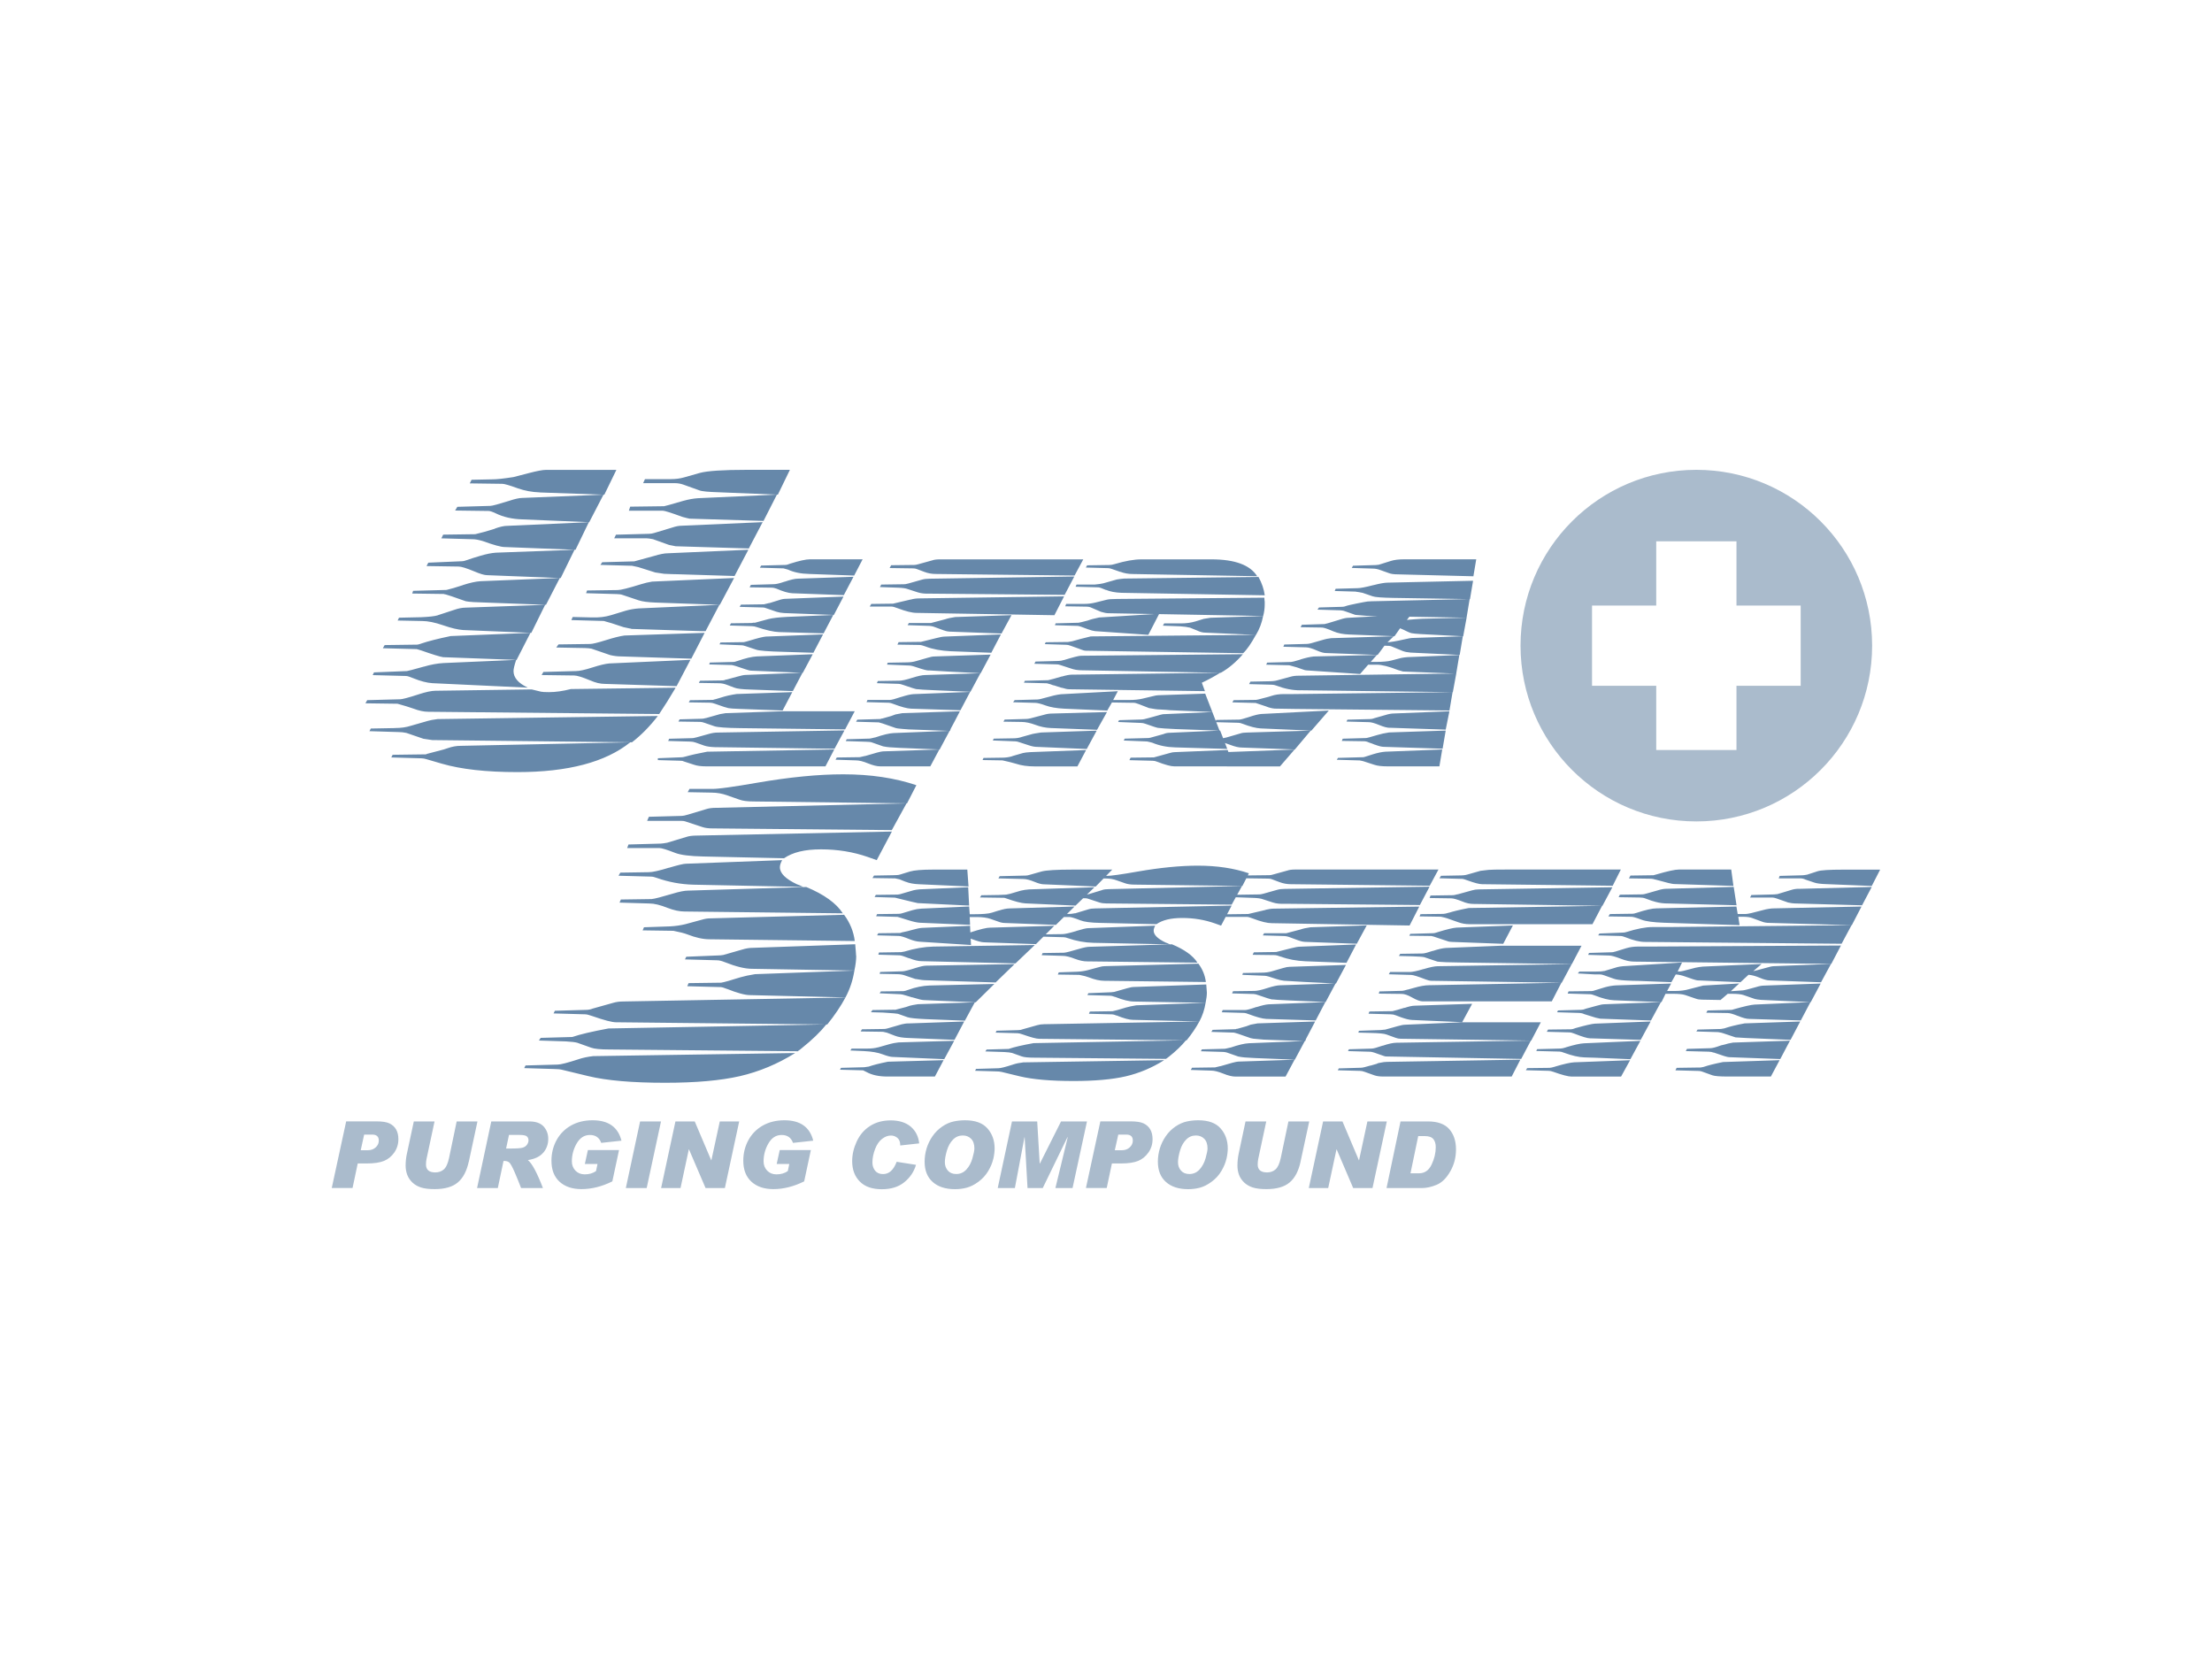
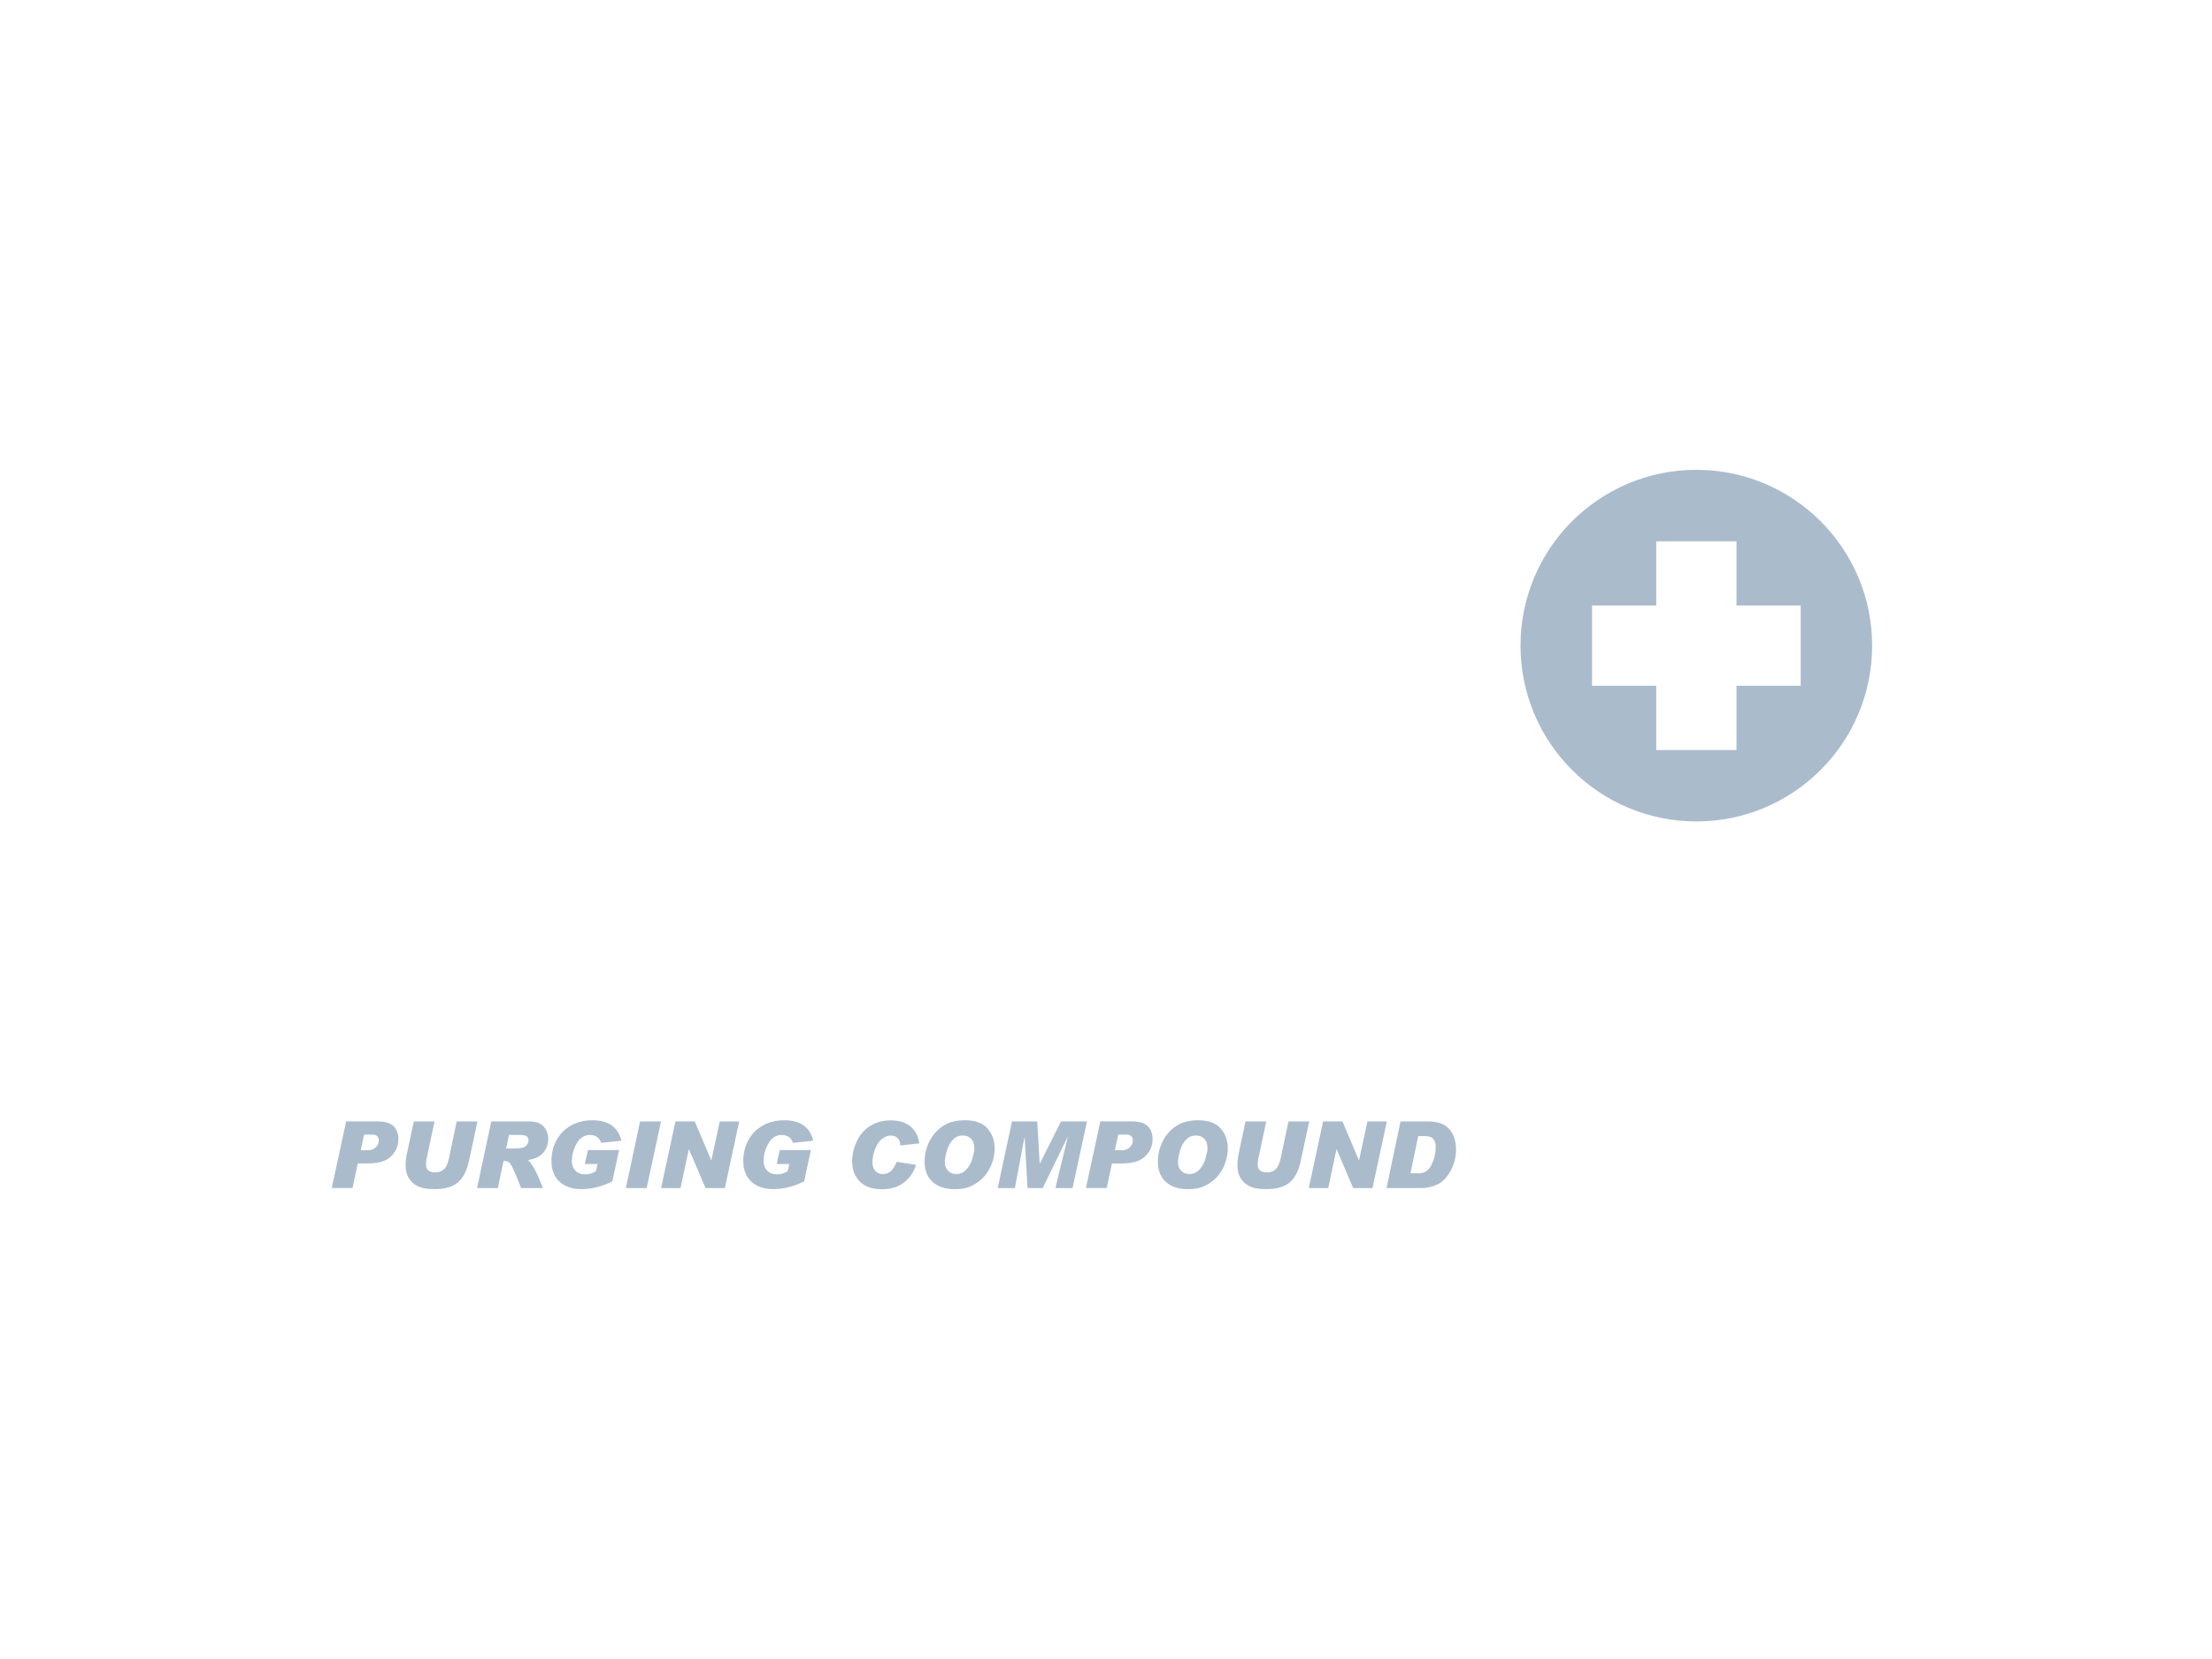
<svg xmlns="http://www.w3.org/2000/svg" id="Vrstva_1" data-name="Vrstva 1" viewBox="0 0 400 300">
  <defs>
    <style>
      .cls-1 {
        fill: #68a;
      }

      .cls-1, .cls-2 {
        stroke-width: 0px;
      }

      .cls-2 {
        fill: #abc;
      }
    </style>
  </defs>
-   <path class="cls-1" d="M314.29,183.72h0c-.86-.35-1.48-.53-1.86-.53l-3.88-.06.22-.4,4.28-.11c.11,0,.28-.03.51-.12,1.84-.52,3.07-.8,3.71-.84l10.12-.45-1.75,3.32-9.33-.28c-.49,0-1.16-.18-2.02-.54M313.84,187.59h0l-2.19-.73c-.19-.08-.51-.15-.96-.22l-3.94-.12.23-.34,4.22-.11s.24-.04.62-.11c.86-.3,2.08-.61,3.66-.9l10.06-.34-1.75,3.32-8.1-.34c-.56-.03-1.18-.07-1.86-.11M309.9,190.35h0c-.3-.11-.6-.17-.9-.17l-4.16-.11.22-.4,4.17-.12c.41,0,1.06-.17,1.97-.51l.73-.17c.3-.11.79-.23,1.46-.34l10.29-.34-1.75,3.32-9.28-.34c-.26,0-1.18-.28-2.75-.84M307.37,193.05h0c.07,0,.3-.03.67-.11.86-.3,2.04-.59,3.54-.89l10.23-.34-1.58,2.96h-7.87c-1.38,0-2.29-.08-2.7-.22l-1.86-.67c-.19-.08-.41-.12-.67-.12l-4.16-.11.22-.45,4.17-.06ZM281.22,192.87h0c1.61-.48,2.75-.73,3.43-.77l10.12-.38-1.63,2.96h-8.94c-.6,0-1.72-.29-3.37-.88-.3-.11-.56-.16-.79-.16l-4.11-.11.23-.38,4.05-.05c.19,0,.52-.08,1.01-.22M283.19,189.38h0c1.46-.44,2.55-.69,3.26-.72l10.18-.44-1.8,3.32-6.35-.27c-.15,0-.81-.02-1.97-.06-1.01-.03-2.23-.31-3.65-.83-.37-.15-.65-.22-.84-.22l-4.22-.11.17-.33,4.22-.11c.23,0,.56-.08,1.01-.22M284.94,185.9h0c1.76-.49,2.9-.75,3.43-.79l10.12-.39-1.8,3.32-9.17-.28c-.45,0-1.38-.28-2.81-.84-.37-.15-.67-.23-.9-.23l-4.1-.11.23-.4,4.04-.05c.3,0,.62-.08.96-.23M286.68,182.43h0l2.02-.55c.63-.19,1.12-.28,1.46-.28l10.18-.38-1.8,3.32-9.16-.33c-.19-.04-.45-.09-.79-.17l-2.13-.66c-.26-.15-.69-.22-1.29-.22l-3.6-.11.17-.33,4.16-.11c.26,0,.52-.06.79-.17M288.36,179.1h0l1.86-.57c.67-.19,1.33-.3,1.97-.34l10.01-.34-.73,1.35h1.46c.94,0,1.78-.11,2.53-.33,1.31-.35,2.16-.57,2.53-.65l6.52-.38-1.52,1.4.79-.05,1.4-.1c.3-.03,1.09-.23,2.36-.59.56-.18,1.03-.27,1.41-.27l10.29-.38-1.8,3.37-9-.41c-.49-.04-.86-.1-1.12-.17l-2.02-.7c-.45-.16-1.2-.23-2.25-.23h-.62l-1.3,1.12-3.32-.06c-.45,0-.83-.06-1.12-.17l-1.97-.67c-.45-.15-1.2-.22-2.25-.22h-1.29l-.73,1.51-8.6-.34c-.9-.03-2.04-.32-3.43-.86-.37-.15-.67-.23-.9-.23l-4.04-.12.17-.4,4.16-.05c.15,0,.34-.04.56-.12M290.05,175.61h0l2.42-.73c.3-.07.64-.13,1.01-.16l10.69-.67-.79,1.63c.41,0,.75-.03,1.01-.11l2.19-.57c.45-.1.9-.17,1.35-.21l10.63-.47-1.52,1.3c.23-.04,1.01-.25,2.37-.62.59-.19,1.08-.29,1.45-.29l10.24-.4-1.8,3.32-9.29-.34c-.45,0-1.05-.16-1.8-.48-.75-.32-1.43-.49-2.02-.54l-1.46,1.35-7.81-.34c-.19-.03-.47-.11-.85-.23l-1.29-.45c-.6-.22-1.18-.35-1.75-.39l-.79,1.4-5.96-.23c-.61,0-1.39-.02-2.36-.08-.98-.06-1.67-.16-2.08-.31l-1.75-.62c-.3-.12-.58-.17-.84-.17h-.95l-2.98-.17.28-.34h2.87c.79,0,1.31-.03,1.57-.11M292.02,172.1h0l2.08-.64c.64-.19,1.33-.29,2.08-.29h2.19l34.53-.19-1.74,3.32-35.66-.41c-.71,0-1.52-.17-2.41-.52-1.01-.38-1.71-.58-2.08-.58l-3.82-.12.16-.35,4.05-.12c.19,0,.39-.03.62-.11M294.1,168.54h0c1.91-.6,3.49-.9,4.72-.9h3.04l32.96-.34-1.8,3.36-35.59-.33c-.94,0-2.1-.29-3.48-.84-.38-.15-.67-.23-.9-.23l-4.05-.11.23-.34,4.27-.17c.19,0,.4-.03.62-.11M299.39,159.07h0c-.34-.11-.62-.17-.84-.17l-3.99-.06.28-.51,4.16-.06c.12-.03.32-.09.62-.17,1.95-.57,3.28-.86,3.99-.86h9.45l.4,2.96-10.75-.34c-.3,0-1.4-.26-3.32-.8M298.77,162.92h0l-1.24-.45c-.3-.12-.63-.17-1.01-.17l-3.82-.06.22-.45,4.11-.06c.15,0,.41-.06.79-.17l1.97-.56c.6-.19,1.11-.28,1.52-.28l12.2-.34.51,3.32-12.99-.34c-.72-.04-1.47-.19-2.25-.45M320.87,164.26h0l15.75-.33-1.75,3.37-14.9-.41c-.52,0-.98-.08-1.35-.23l-1.75-.64c-.41-.16-.97-.24-1.69-.24h-.84l.23,1.52-13.72-.44c-1.87-.07-3.21-.25-3.99-.54-.94-.36-1.55-.54-1.86-.54l-4.16-.06.28-.43,4.15-.06c.12,0,.34-.05.68-.16,1.65-.54,2.84-.81,3.6-.81l14.45-.33.23,1.35h1.46c.34,0,1.37-.23,3.09-.7.75-.21,1.44-.32,2.08-.32M325.26,160.73h0l13.21-.34-1.75,3.32-12.2-.34c-.26,0-.66-.06-1.18-.17l-2.08-.73c-.34-.12-.6-.17-.79-.17h-4l.23-.45,4.11-.11c.15,0,.36-.02.62-.06l2.42-.73c.45-.15.92-.23,1.41-.23M338.48,160.21h0l-8.16-.33c-1.05-.03-1.79-.13-2.2-.27l-1.63-.55c-.3-.15-.6-.22-.9-.22h-3.94l.17-.45,4.11-.11c.15,0,.43-.04.84-.11l1.91-.62c.56-.19,2.08-.29,4.56-.29h6.75l-1.52,2.96ZM247.82,192.7h0l1.18-.34c.08-.08.24-.13.51-.17.52-.12.97-.17,1.35-.17l24.07-.4-1.57,3.05h-23.23c-.67,0-1.22-.08-1.63-.23l-1.74-.62c-.3-.11-.56-.17-.79-.17l-4.05-.11.17-.34,4.05-.12c.23,0,.79-.13,1.69-.4M250.04,189.1h0c1.03-.35,1.87-.54,2.5-.54l24.29-.39-1.75,3.32-24.52-.45c-.15-.03-.4-.11-.73-.23-1.09-.41-1.76-.62-2.02-.62l-4.05-.12.17-.33,4.11-.12c.3,0,.96-.18,2-.54M276.9,188.17h0l-23.62-.33c-.3,0-.61-.06-.9-.17l-1.69-.61c-.41-.15-1.33-.24-2.76-.27l-2.3-.06.11-.33,3.15-.11c.49,0,1.03-.03,1.63-.11l2.19-.61c.6-.18,1.09-.27,1.46-.27l10.07-.44h14.39l-1.74,3.32ZM254,182.26h0c.75-.26,1.37-.4,1.86-.4l10.35-.34-1.8,3.32-9.11-.4c-.49-.03-1.11-.19-1.86-.45l-1.07-.4c-.26-.11-.56-.17-.9-.17l-4-.11.17-.4,4.16-.06c.49-.11,1.22-.31,2.19-.62M254.57,178.95h0l1.01-.28c1.16-.34,2.1-.51,2.81-.51l23.96-.45-1.74,3.37h-23.34c-.45,0-1.11-.24-1.97-.73-.72-.41-1.33-.62-1.86-.62l-4.11-.05.11-.4,4.16-.11c.12,0,.44-.08.96-.23M257.41,175.25h0c1.18-.35,2.04-.53,2.56-.53l24.24-.37-1.8,3.36-23.56-.35c-.26,0-.61-.08-1.02-.24-1.42-.55-2.3-.82-2.64-.82l-4.05-.12.23-.41h3.54c.49,0,1.32-.17,2.5-.53M259.12,171.96h0c.94-.32,1.73-.5,2.36-.54l9.84-.4h14.67l-1.75,3.32-20.36-.29c-.56,0-1.35-.02-2.36-.05-.79-.03-1.31-.08-1.58-.11l-2.36-.79c-.26-.08-.99-.13-2.19-.17l-2.42-.06.23-.39,4.05-.06c.3,0,.92-.16,1.86-.48M259.91,168.58h0c1.69-.52,2.85-.8,3.49-.84l10.18-.39-1.75,3.32-9.22-.34c-.34,0-.66-.05-.95-.17l-2.02-.67c-.19-.08-.45-.15-.79-.23l-4-.05.17-.34,4.17-.12c.15,0,.39-.05.73-.17M262.05,165.04h0c.82-.26,2-.55,3.54-.84l24.12-.4-1.74,3.32h-22.27c-.67,0-1.33-.11-1.97-.34l-2.08-.73c-.34-.11-.72-.2-1.12-.28l-3.83-.06.17-.4,4.11-.05c.23,0,.58-.08,1.07-.23M263.57,161.73h0l2.64-.73c.37-.11.77-.17,1.18-.17l24.18-.39-1.8,3.36-23.33-.34c-.64,0-1.31-.15-2.02-.45-.94-.37-1.59-.56-1.97-.56l-3.93-.06.16-.45,4.05-.06c.15,0,.43-.05.84-.17M291.65,160.17h0l-23.64-.28c-.49,0-1.35-.22-2.59-.67-.52-.19-.84-.29-.95-.29l-4.17-.11.28-.45,3.21-.06c.71,0,1.23-.05,1.58-.17l2.36-.67s.52-.06,1.46-.17c.34-.04,1.45-.06,3.32-.06h20.59l-1.46,2.91ZM234.94,170.11h0l-1.69-.62c-.37-.15-.79-.23-1.23-.23l-3.66-.11.23-.39h3.99s.9-.23,2.59-.68c.41-.15,1.01-.29,1.8-.4l10.18-.34-1.8,3.32-9.05-.33c-.53,0-.98-.08-1.35-.23M231.62,173h0c-.49-.19-.88-.29-1.18-.29l-3.93-.05.22-.45,4.05-.06c.72-.19,1.61-.41,2.7-.68.72-.19,1.26-.28,1.63-.28l10.12-.4-1.74,3.32-7.42-.28c-1.65-.08-3.13-.35-4.44-.84M232.19,177.35h0c-.41-.04-.9-.15-1.47-.34-1.05-.37-1.72-.56-2.02-.56l-4.05-.17.12-.33,3.32-.06c.72,0,1.31-.08,1.8-.22l2.14-.62c.49-.15.88-.22,1.18-.22l10.18-.34-1.8,3.36-5.68-.28c-2.06-.11-3.3-.19-3.71-.22M230.05,180.74h0c-.34-.06-1.15-.31-2.42-.76-.41-.15-.72-.23-.9-.23l-3.93-.11.17-.4,3.87-.05c.49,0,1.26-.17,2.31-.51,1.05-.34,1.84-.51,2.36-.51l10.01-.34-1.8,3.37-6.41-.28c-1.84-.08-2.93-.15-3.26-.2M220.66,192.81h0c1.84-.56,2.93-.84,3.26-.84l10.18-.34-1.63,3.05h-9.05c-.6,0-1.34-.18-2.22-.54-.88-.35-1.6-.54-2.16-.54l-3.71-.12.23-.4,4.16-.06c.19-.03.51-.11.95-.23M222.51,189.44h0c1.43-.49,2.53-.75,3.32-.79l10.12-.4-1.8,3.37-7.2-.29c-.52-.03-1.15-.07-1.86-.11-.37-.03-.77-.09-1.18-.17l-1.91-.67c-.27-.11-.66-.17-1.19-.17l-3.65-.11.17-.34,4.16-.11c.08,0,.41-.08,1.01-.22M223.58,186.04h.17l1.63-.46.79-.29c.23-.04.64-.12,1.24-.23l10.41-.34c-.75,1.46-1.3,2.5-1.63,3.1l-.17.45-6.63-.24c-.45,0-1.11-.04-1.97-.13-.63-.04-1.06-.1-1.29-.18l-2.3-.8c-.19-.04-.41-.1-.67-.19l-4.11-.13.23-.37,4.16-.12s.09-.02.17-.06M227.24,182.11h0c.94-.3,1.67-.47,2.19-.5l10.23-.4-1.74,3.32-8.94-.28c-.72-.04-1.76-.33-3.15-.85-.38-.15-.66-.23-.84-.23l-4.06-.12.17-.4h4.04c.3,0,.99-.18,2.08-.56M228.86,164.52h0c.56-.14,1.07-.21,1.52-.21l26.27-.37-1.75,3.42-24.91-.42c-.83,0-1.97-.28-3.43-.84-.52-.2-.88-.3-1.06-.3h-4l.29-.47,3.93-.05c.72-.18,1.76-.42,3.15-.74M228.36,161.64h0l2.59-.73c.38-.11.83-.17,1.35-.17l26.21-.4-1.75,3.32-24.41-.23c-.83.04-1.54-.03-2.14-.22l-1.91-.62c-.3-.11-.81-.19-1.52-.22l-3.43-.12.23-.45,4.11-.06c.18,0,.41-.03.67-.11M258.55,160.17h0l-25.13-.28c-.72,0-1.4-.13-2.08-.39l-1.36-.51c-.19-.08-.41-.11-.67-.11l-4.21-.06.28-.51,4.16-.05c.19,0,.41-.04.67-.12l2.64-.73c.3-.11.75-.17,1.35-.17h25.92l-1.57,2.91ZM183.19,192.5h0c.56-.19,1.18-.31,1.86-.39l25.47-.4c-2.21,1.39-4.53,2.36-6.97,2.93-2.44.56-5.59.84-9.45.84-4.12,0-7.35-.29-9.67-.84l-3.26-.79c-.27-.07-.62-.11-1.07-.11l-3.77-.11.17-.34,4.05-.12c.38,0,1.26-.22,2.65-.67M186.96,188.63h0l27.5-.51c-.75.93-1.78,1.93-3.09,2.97l-.29.22s-.11.06-.23.17l-23.79-.22c-1.12,0-1.89-.08-2.3-.23l-1.74-.62c-.27-.08-.73-.13-1.41-.17l-3.43-.11.23-.34,3.99-.11c.98-.34,2.5-.69,4.56-1.06M201.64,180.28h0c-.38-.15-.69-.22-.95-.22l-4.05-.12.17-.34,4.11-.17c.11,0,.3-.02.56-.06l2.36-.67c.49-.15.94-.23,1.35-.23l12.94-.45c.07.82.11,1.31.11,1.46,0,.52-.08,1.15-.23,1.86l-12.93-.23c-.87,0-2.01-.28-3.43-.84M201.92,183.65h0c-.37-.15-.63-.22-.79-.22l-4.22-.11.17-.4,4.11-.06c.41-.07,1.22-.3,2.42-.67.52-.15,1.14-.28,1.86-.4l12.54-.45c-.19,1.2-.56,2.32-1.12,3.37l-12.04-.29c-.64,0-1.61-.26-2.93-.79M216.88,184.72h0c-.61,1.12-1.37,2.25-2.31,3.41l-26.65-.28c-.49,0-1.48-.26-2.98-.79-.42-.15-.72-.22-.9-.22l-4-.11.17-.34,3.88-.11c.34,0,.64-.06.9-.17l2.59-.73c.37-.11.79-.17,1.23-.17l28.06-.5ZM218.06,177.58h0l-18.34-.22c-.82,0-1.76-.21-2.81-.62-.37-.15-.95-.3-1.74-.45l-3.88-.06.17-.4,3.26-.11c.71-.03,1.37-.13,1.97-.28l2.08-.56c.38-.12.72-.17,1.01-.17l16.93-.45c.75,1.01,1.2,2.12,1.35,3.32M194.44,173.41h0c-.94-.38-1.7-.56-2.3-.56l-3.77-.12.17-.39,3.88-.06c.37-.03,1.26-.26,2.64-.67.87-.26,1.52-.4,1.97-.4l14.9-.45c2.25.94,3.79,2.04,4.61,3.32l-19.97-.23c-.63,0-1.35-.15-2.14-.45M194.61,168.35h0c1.12-.34,1.84-.51,2.14-.51l12.15-.45c-.19.34-.28.64-.28.9,0,.75.71,1.46,2.14,2.14.23.08.49.19.79.34l-13.83-.28c-1.58-.04-3.11-.32-4.61-.84-.3-.11-.54-.17-.73-.17l-4.1-.11.22-.4,3.6-.05c.45,0,1.29-.19,2.53-.56M194.38,165.17h0l2.42-.73c.34-.11.77-.17,1.29-.17l24.63-.51-1.91,3.62-1.12-.4c-1.84-.65-3.8-.98-5.9-.98s-3.58.38-4.67,1.12l-10.18-.23c-1.69-.03-2.87-.19-3.54-.45-1.05-.41-1.72-.62-2.02-.62h-4.05l.17-.45,4.05-.11c.15,0,.43-.04.84-.12M199.28,160.95h0c.34-.12.77-.17,1.3-.17l24.01-.56-1.86,3.37-22.66-.22c-.49,0-.9-.06-1.24-.17l-2.19-.72c-.11-.03-.26-.05-.45-.05h-4.33l.23-.51,4.16-.11c.15,0,.41-.06.79-.17l2.25-.68ZM224.64,160.21h0l-19.34-.24c-.79,0-1.39-.08-1.8-.23l-1.52-.53c-.63-.24-1.31-.35-2.02-.35l-2.98-.06.23-.41h2.92c.75,0,2.62-.26,5.63-.79,4.08-.71,7.7-1.06,10.85-1.06,3.45,0,6.53.46,9.23,1.38l-1.18,2.3ZM175.53,169.71h0l.06,1.18-9.28-.6c-.56-.04-1.16-.19-1.8-.44-.97-.4-1.63-.6-1.97-.6l-3.94-.11.23-.38,3.94-.05s.09-.02.17-.05c.08-.04.26-.09.56-.14.3-.05.8-.18,1.52-.38.71-.2,1.27-.32,1.69-.35l8.71-.38.05,1.2c1.76-.58,2.94-.86,3.54-.86l11.64-.34-3.32,3.32-9.39-.33c-.45,0-1.26-.22-2.42-.67M164.4,173.29h0c-.9-.35-1.48-.54-1.74-.54l-3.83-.11.12-.4,3.99-.06s.24-.03.62-.11c1.84-.56,3.58-.86,5.23-.9l18.33-.28-3.48,3.32-16.98-.4c-.6,0-1.35-.18-2.25-.54M165.58,177.05h0l-1.97-.67c-.41-.15-.9-.22-1.46-.22l-3.09-.06.11-.34,4.05-.12c.3,0,1.11-.2,2.42-.62.83-.26,1.44-.4,1.86-.4l15.97-.28-3.43,3.32-12.6-.4c-.45,0-1.06-.08-1.86-.23M164.96,180.36h0l-1.13-.34c-.48-.15-.82-.23-1.01-.23l-3.76-.17.23-.34,4.1-.05c.15,0,.43-.08.84-.23,1.35-.49,2.64-.75,3.88-.79l11.7-.28-3.37,3.32-9.34-.4c-.34,0-1.05-.17-2.14-.51M157.03,192.89h0c.86-.3,2.04-.6,3.54-.9l10.06-.28-1.57,2.96h-8.61c-1.5,0-2.73-.26-3.71-.79l-.67-.33-4.17-.11.17-.34,4.22-.11s.29-.03.73-.11M158.78,189.4h0l2.19-.62c.37-.11.88-.2,1.52-.28l10.06-.29-1.8,3.32-9.27-.4c-.41,0-1.04-.16-1.86-.47-.83-.32-1.95-.52-3.37-.59l-2.48-.11.23-.34h2.75c.83,0,1.5-.08,2.03-.23M160.52,185.96h0l2.53-.73.62-.12c.12-.03.41-.05.9-.05l9.79-.34-1.75,3.32-8.32-.34c-1.05-.03-1.86-.17-2.42-.39l-1.46-.56c-.15-.04-.4-.09-.73-.17l-4.05-.06.23-.39,4.05-.06c.15,0,.35-.04.62-.11M161.81,182.61h0c.08,0,.17-.02.29-.06l1.74-.45.68-.23c.27-.08.75-.17,1.47-.28l10.29-.34-1.8,3.32-7.14-.28c-1.69-.08-2.76-.19-3.21-.34l-1.75-.62c-.08-.04-.99-.12-2.75-.23l-2.14-.06.28-.39,4.04-.06ZM163.78,159.46h0l-1.12-.45s-.3-.06-.79-.17l-4.1-.06.28-.45,3.37-.06c.63,0,1.07-.04,1.29-.11l1.86-.57c.75-.22,2.14-.34,4.17-.34h6.18l.22,3.05-8.94-.4c-.97-.04-1.78-.19-2.41-.45M162.26,162.43h0c-.23-.07-.4-.11-.51-.11l-3.6-.11.23-.39,3.94-.05c.22-.03.35-.06.39-.06l2.48-.72c.3-.08.67-.13,1.12-.17l8.77-.38.17,3.32-9.28-.45c-.08,0-1.31-.29-3.71-.88M180.59,164.67h0c.79-.26,1.46-.4,2.02-.4l11.7-.34-3.37,3.32-9.11-.34c-.45,0-.87-.08-1.24-.23l-1.46-.51c-.64-.22-1.47-.34-2.48-.34h-1.29l.06,1.41-9.11-.38c-.52-.04-1.2-.19-2.02-.45-.6-.18-1.26-.38-1.97-.61l-3.88-.11.16-.39,3.89-.05c.22,0,.45-.04.67-.11l1.86-.56c.52-.15,1.05-.24,1.57-.27l8.66-.39.11,1.4h.79c1.54,0,2.61-.09,3.21-.28l1.24-.39ZM181.89,161.79h0c.19-.04.45-.09.79-.17l1.91-.56c.45-.11.96-.19,1.52-.23l11.81-.39-3.43,3.32-9.05-.4c-.76-.04-1.91-.34-3.49-.9-.19-.08-.34-.11-.45-.11l-4.28-.06.23-.4,3.15-.05,1.29-.06ZM198.15,160.31h0l-9.4-.4c-.41,0-.97-.15-1.69-.45-.83-.34-1.5-.51-2.02-.51l-4.5-.11.23-.4,4.72-.11c.19,0,.41-.04.67-.12l2.2-.62c.79-.22,2.68-.34,5.68-.34h7.09l-2.98,3.05ZM154.58,170.17h0l-26.28-.32c-1.18,0-2.52-.3-4.03-.89-.54-.21-1.37-.42-2.5-.64l-5.56-.08.24-.56,4.67-.16c1.02-.05,1.96-.19,2.82-.4l2.98-.81c.54-.16,1.02-.24,1.45-.24l24.27-.65c1.07,1.45,1.72,3.04,1.93,4.75M120.73,164.18h0c-1.34-.54-2.44-.8-3.3-.8l-5.4-.16.24-.56,5.56-.08c.54-.05,1.8-.38,3.79-.97,1.24-.38,2.18-.56,2.82-.56l21.36-.65c3.22,1.34,5.43,2.93,6.61,4.76l-28.61-.33c-.92,0-1.94-.22-3.07-.65M154.83,172.85h0c0,.76-.11,1.64-.33,2.66l-18.54-.32c-1.24,0-2.88-.4-4.92-1.21-.54-.22-.99-.33-1.37-.33l-5.81-.16.24-.48,5.88-.24c.16,0,.43-.02.81-.08l3.39-.97c.7-.22,1.34-.32,1.93-.32l18.54-.65c.1,1.18.16,1.88.16,2.09M131.45,178.83h0c-.54-.22-.91-.33-1.13-.33l-6.04-.16.24-.56,5.89-.08c.59-.1,1.75-.43,3.46-.97.76-.22,1.64-.41,2.66-.57l17.97-.65c-.27,1.72-.8,3.34-1.61,4.85l-17.25-.41c-.91,0-2.31-.38-4.19-1.13M104.61,191.54h0c.81-.27,1.69-.45,2.66-.56l36.52-.56c-3.17,1.98-6.5,3.37-9.99,4.18-3.5.8-8.01,1.2-13.54,1.2-5.91,0-10.54-.4-13.86-1.2l-4.68-1.13c-.37-.1-.88-.16-1.53-.16l-5.4-.16.24-.48,5.81-.16c.54,0,1.8-.33,3.79-.97M110.01,185.98h0l39.42-.73c-1.07,1.34-2.55,2.78-4.43,4.28l-.4.33c-.05,0-.16.08-.32.24l-34.1-.32c-1.61,0-2.71-.11-3.3-.33l-2.5-.89c-.37-.1-1.05-.19-2.01-.24l-4.92-.16.32-.48,5.72-.16c1.4-.48,3.57-.99,6.53-1.54M152.89,180.37h0c-.86,1.6-1.96,3.23-3.3,4.89l-38.21-.4c-.7,0-2.12-.37-4.27-1.12-.59-.21-1.02-.32-1.29-.32l-5.72-.16.24-.48,5.56-.16c.48,0,.91-.08,1.29-.24l3.71-1.04c.54-.16,1.13-.24,1.77-.24l40.22-.72ZM120.97,156.92h0c1.61-.48,2.63-.73,3.06-.73l17.41-.65c-.27.48-.41.91-.41,1.29,0,1.08,1.02,2.1,3.07,3.07.32.1.7.27,1.13.48l-19.83-.4c-2.26-.06-4.46-.46-6.61-1.22-.43-.16-.78-.24-1.05-.24l-5.89-.16.32-.56,5.16-.08c.65,0,1.86-.27,3.63-.81M120.65,152.39h0l3.47-1.05c.48-.16,1.1-.24,1.86-.24l35.3-.73-2.74,5.17-1.61-.57c-2.64-.92-5.46-1.38-8.46-1.38s-5.13.54-6.69,1.61l-14.58-.32c-2.42-.05-4.11-.27-5.08-.64-1.51-.59-2.47-.89-2.9-.89h-5.81l.24-.64,5.8-.16c.22,0,.62-.06,1.21-.16M127.66,146.33h0c.48-.17,1.1-.25,1.85-.25l34.42-.81-2.66,4.84-32.48-.31c-.7,0-1.29-.08-1.77-.24l-3.15-1.04c-.16-.05-.37-.08-.64-.08h-6.21l.32-.74,5.96-.16c.22,0,.59-.08,1.13-.24l3.23-.97ZM164.03,145.27h0l-27.74-.34c-1.13,0-1.99-.11-2.58-.33l-2.18-.76c-.91-.34-1.88-.51-2.9-.51l-4.27-.08.32-.59h4.19c1.07,0,3.76-.37,8.06-1.12,5.86-1.01,11.05-1.52,15.56-1.52,4.95,0,9.35.66,13.22,1.97l-1.69,3.28ZM248.6,134.66h0c-.23-.11-.58-.24-1.07-.4-.3-.15-.6-.22-.9-.22l-3.99-.06.17-.4,4.22-.12c.15,0,.84-.19,2.08-.56.64-.19,1.33-.34,2.08-.45l10.24-.34-.56,3.28-10.68-.34c-.34,0-.86-.13-1.58-.4M251.3,131.61h0c-.45,0-1.09-.17-1.91-.51-.83-.34-1.44-.51-1.86-.51l-4.04-.11.17-.34,4.1-.11c.26,0,.52-.06.79-.17l1.97-.56c.6-.19,1.11-.28,1.52-.28l10.06-.4-.67,3.32-10.12-.34ZM246.35,136.94h0c.15,0,.34-.03.56-.11l1.41-.45c.86-.26,1.59-.41,2.19-.45l10.29-.4-.51,3.05h-9.4c-1.01,0-1.8-.09-2.36-.28l-1.91-.62s-.28-.09-.73-.17l-4.16-.12.23-.34,4.38-.12ZM220.15,136.38h0c.79-.22,1.44-.35,1.97-.39l11.98-.45-2.64,3.05h-9.56c-.71,0-1.8-.26-3.26-.79-.38-.15-.73-.23-1.07-.23l-4.05-.11.17-.4,4.33-.12c.19,0,.91-.19,2.14-.56M221.67,133.39h0l2.59-.75c.34-.12.73-.17,1.18-.17l11.58-.35-2.87,3.41-9.62-.35c-.52,0-1.22-.16-2.08-.49-.86-.33-1.5-.53-1.91-.61l-3.88-.06.16-.4,4.22-.12c.11,0,.31-.04.62-.12M225.89,129.65h0c.97-.33,1.7-.5,2.19-.54l12.21-.62-3.15,3.63-9.16-.4c-.83-.04-1.93-.32-3.32-.85-.3-.12-.54-.17-.73-.17l-4.17-.11.17-.4,4.11-.06c.26,0,.88-.16,1.86-.48M227.4,126.52h0l1.97-.51.51-.16c.67-.23,1.44-.34,2.31-.34h1.69l28.79-.35-.56,3.32-27.84-.28c-2.18-.04-3.43-.06-3.77-.06-.48-.04-1.01-.17-1.57-.4l-1.86-.62-4.22-.11.22-.4,4.11-.05s.12-.02.23-.06M235.11,124.83h0c-1.38,0-2.81-.28-4.28-.84-.3-.11-.56-.17-.79-.17l-4.16-.11.23-.45,3.09-.06c.79,0,1.37-.05,1.75-.17l2.47-.67c.38-.11.84-.17,1.41-.17l28.51-.4-.62,3.37-27.61-.34ZM235.16,119.25h0c.94-.29,1.74-.47,2.42-.54l11.41-.27-1.12,1.25h1.01c1.19,0,2.09-.08,2.7-.24l1.85-.48c.3-.06.66-.11,1.07-.14l9.39-.38-.56,3.36-9.62-.38c-.19-.05-.49-.13-.9-.26-1.65-.65-2.93-.97-3.82-.97h-1.58l-1.46,1.68-9.62-.65c-.23,0-.47-.06-.73-.17-.64-.25-1.46-.51-2.47-.76l-4.16-.1.17-.38,4.22-.11c.26,0,.86-.15,1.8-.44M237.08,116.32h0l2.41-.69c.23-.08.64-.15,1.24-.23l11.3-.34-1.13,1.08c.64-.03,1.65-.2,3.04-.52.72-.17,1.24-.26,1.58-.26l9-.3-.56,3.37-8.88-.42c-.56-.05-1.04-.14-1.41-.28l-2.02-.83c-.15-.09-.58-.14-1.29-.14l-1.24,1.67-9.34-.34c-.41,0-.95-.15-1.63-.45-.86-.38-1.52-.58-1.97-.58l-4.11-.11.17-.4,4.11-.11c.15,0,.39-.04.73-.12M243.6,109.52h0c.26-.08.86-.2,1.8-.4l1.12-.22c.53-.12,1.01-.17,1.47-.17l17.77-.4-.56,3.37-10.34-.18-.45.58c.19-.02.37-.03.56-.05l.96-.08c.3-.02.71-.04,1.23-.08l8.05-.19-.62,3.36-7.7-.4c-.83-.05-1.37-.1-1.63-.16-.26-.05-.77-.27-1.52-.65-.08-.05-.27-.13-.56-.24l-1.01,1.44-8.16-.31c-1.12-.04-2.08-.23-2.86-.56-1.09-.47-1.79-.7-2.08-.7l-3.88-.06.22-.44,4.11-.13c.11,0,.84-.21,2.19-.63l.62-.19c.64-.21,1.13-.31,1.47-.31l5.42-.3h-.3c-1.13,0-2.4-.08-3.83-.23l-1.91-.67c-.26-.11-.69-.17-1.29-.17l-3.65-.11.28-.39,4.17-.12c.26,0,.58-.07.95-.22M248.38,105.81h0c1.16-.3,2.02-.45,2.59-.45l15.41-.34-.56,3.32-13.89-.22c-2.02-.04-3.26-.13-3.71-.29l-1.8-.62c-.34-.08-.79-.15-1.35-.23l-3.71-.11.17-.4,3.94-.11c.52,0,1.5-.19,2.92-.56M266.45,104.21h0l-13.68-.35c-.72,0-1.26-.08-1.63-.23l-1.46-.52c-.49-.19-.96-.29-1.41-.29l-3.83-.12.23-.4,4.1-.12c.12,0,.31-.02.56-.06l2.2-.69c.6-.19,1.41-.29,2.42-.29h13l-.51,3.05ZM208.61,136.97h0s.11-.02.23-.06l2.25-.62s.2-.05.51-.14c.3-.09.58-.14.84-.14l9.56-.39,1.12,2.96h-10.79c-.61,0-1.63-.28-3.1-.84-.26-.11-.52-.17-.79-.17l-4.21-.11.22-.45,4.16-.05ZM207.59,133.47h0c.08,0,.21-.02.4-.06l2.42-.67c.34-.15.71-.23,1.12-.23l9.11-.4,1.29,3.32-9.44-.28c-1.5-.04-2.87-.32-4.11-.84-.26-.08-.58-.15-.95-.23l-4.22-.17.17-.34,4.21-.11ZM183.08,136.72h0l1.91-.55c.3-.07.73-.13,1.29-.16l10.12-.38-1.57,2.96h-7.71c-1.31,0-2.46-.16-3.43-.49-.6-.18-1.4-.38-2.41-.6l-3.6-.06.17-.38,3.43-.05c.6,0,1.2-.09,1.8-.27M184.71,133.28h0l1.97-.55c.11-.03.63-.13,1.57-.27l10.07-.34-1.8,3.32-9-.38c-.41,0-.9-.09-1.46-.28-.56-.19-1.13-.37-1.69-.55-.3-.11-.55-.17-.73-.17l-4.11-.16.17-.33,3.54-.06c.49,0,.98-.07,1.46-.22M186.34,129.9h0l2.47-.65c.49-.15.97-.22,1.47-.22l9.9-.27-1.8,3.21-8.38-.32c-.94-.04-1.87-.23-2.78-.58-.92-.34-1.76-.52-2.51-.52l-3.26-.05.22-.38,3.88-.11c.19,0,.45-.03.79-.11M212.6,131.84h0c-1.69-.08-2.76-.15-3.21-.22-.26-.04-1.01-.29-2.25-.73-.3-.11-.56-.16-.79-.16l-4.16-.17.17-.33,4.05-.12c.26,0,.71-.09,1.35-.28l1.63-.45c.23-.08.52-.15.9-.23l8.94-.39,1.3,3.36-7.93-.28ZM188.25,126.38h0l2.31-.61c.48-.11.91-.19,1.29-.23l10.29-.55-.84,1.59h2.98c.86,0,1.63-.08,2.31-.24l1.8-.43c.48-.13.84-.19,1.06-.19l8.49-.29,1.29,3.32-7.64-.32c-.41-.05-1.01-.09-1.8-.13-.48,0-1.16-.09-2.02-.26l-1.8-.7-.56-.19s-.06-.02-.29-.06l-4.05-.06-.84,1.46-7.81-.34c-1.39-.07-2.5-.27-3.35-.58s-1.47-.47-1.88-.47l-3.99-.11.28-.39,4.11-.11c.15,0,.37-.04.67-.11M192.02,122.34h0c.75-.22,1.35-.34,1.8-.34l26.83-.34c-1.09.67-2.19,1.28-3.32,1.8l.56,1.52-24.52-.34c-.34,0-.73-.08-1.18-.23-.11,0-.41-.08-.9-.25-.49-.17-.79-.26-.9-.26-.23-.11-.58-.22-1.07-.34l-4.16-.11.17-.34,4.22-.11c.52-.12,1.35-.34,2.47-.68M192.36,119.37h0c1.69-.52,2.73-.79,3.15-.79l29.25-.28c-1.27,1.45-2.61,2.58-4,3.36l-25.13-.45c-.72,0-1.39-.11-2.02-.34-.64-.22-1.28-.43-1.91-.62-.22-.08-.41-.11-.56-.11l-4.1-.11.22-.4,4.17-.11c.3,0,.62-.06.95-.17M216.65,114.09h0l-1.46-.59c-.49-.12-1.07-.2-1.75-.24l-3.15-.12.23-.41h3.04c.94,0,1.8-.12,2.59-.35l1.52-.47c.3-.06.71-.13,1.23-.2l9.51-.31c-.23,1.23-.66,2.37-1.29,3.41l-9.17-.41c-.41,0-.84-.1-1.29-.3M193.82,115.98h0c1.02-.3,2.16-.6,3.43-.9l29.86-.28c-.87,1.58-1.63,2.68-2.31,3.32l-28.45-.45c-.19,0-.44-.05-.73-.17l-.45-.17-1.57-.56c-.3-.12-.56-.17-.79-.17l-3.88-.12.17-.34,4.05-.05c.08,0,.3-.04.67-.12M202.59,103.42h0l-1.46-.51c-.3-.11-.55-.17-.73-.17l-4.04-.11.22-.4,3.99-.06c.3,0,.64-.05,1.01-.17,1.87-.56,3.48-.85,4.84-.85h12.65c4.24,0,6.99,1.02,8.27,3.05l-22.49-.4c-.79,0-1.54-.13-2.25-.4M200,106.69h0c-.73-.31-1.19-.48-1.38-.48l-4.12-.11.17-.39h3.27c.75-.08,1.28-.15,1.58-.23l2.43-.69c.41-.08.87-.13,1.36-.17l24.27-.29c.61,1.12.98,2.23,1.13,3.32l-25.9-.45c-1.13-.04-2.07-.22-2.8-.53M228.42,111.39h0l-18.83-.34-1.94,3.75-9.62-.67c-.34-.04-.77-.15-1.29-.34-1.05-.41-1.67-.61-1.86-.61l-4.11-.12.12-.34,4.16-.11c.23-.03.77-.17,1.63-.39.49-.19,1.19-.38,2.08-.56l10.03-.62-8.34-.15c-.34,0-.79-.08-1.35-.25l-1.74-.75c-.26-.13-.58-.19-.96-.19l-3.77-.06.17-.44h3.38c.6,0,1.22-.08,1.86-.23l2.08-.52c.34-.09.96-.14,1.86-.14l26.66-.23c0,.23.02.47.06.73v.51c0,.67-.09,1.37-.28,2.08M170.71,114.01h0l-1.69-.62c-.38-.15-.79-.22-1.24-.22l-3.65-.12.22-.39h4s.9-.23,2.58-.68c.41-.15,1.01-.28,1.8-.4l10.18-.34-1.8,3.32-9.05-.33c-.53,0-.98-.08-1.35-.23M167.39,116.91h0c-.49-.19-.88-.28-1.18-.28l-3.93-.06.22-.45,4.05-.05c.72-.19,1.61-.41,2.7-.67.72-.19,1.26-.29,1.63-.29l10.12-.39-1.74,3.32-7.42-.28c-1.65-.08-3.13-.35-4.44-.84M167.95,121.25h0c-.41-.03-.9-.15-1.47-.34-1.05-.37-1.72-.56-2.02-.56l-4.05-.17.11-.34,3.32-.06c.72,0,1.31-.08,1.8-.23l2.14-.61c.49-.15.88-.23,1.18-.23l10.18-.34-1.8,3.37-5.68-.29c-2.07-.11-3.3-.19-3.71-.22M165.82,124.64h0c-.34-.06-1.15-.31-2.42-.76-.41-.15-.72-.22-.9-.22l-3.93-.12.17-.39,3.88-.06c.48,0,1.25-.17,2.3-.51,1.05-.33,1.84-.51,2.36-.51l10.01-.33-1.8,3.36-6.41-.28c-1.84-.08-2.92-.14-3.26-.2M156.42,136.72h0c1.84-.56,2.93-.85,3.26-.85l10.18-.34-1.63,3.05h-9.05c-.6,0-1.34-.18-2.22-.54-.88-.36-1.6-.54-2.16-.54l-3.71-.12.23-.4,4.16-.06c.19-.03.51-.11.95-.22M158.28,133.35h0c1.43-.49,2.53-.75,3.32-.79l10.12-.4-1.8,3.37-7.2-.29c-.52-.03-1.15-.07-1.86-.11-.38-.03-.77-.09-1.18-.17l-1.91-.67c-.26-.11-.66-.16-1.18-.16l-3.65-.12.17-.33,4.16-.12c.08,0,.41-.08,1.01-.22M159.35,129.94h.17l1.63-.46.79-.29c.22-.04.63-.12,1.23-.23l10.41-.34c-.75,1.47-1.3,2.5-1.63,3.1l-.17.45-6.64-.24c-.45,0-1.11-.04-1.97-.12-.63-.05-1.06-.1-1.29-.19l-2.3-.8c-.19-.04-.41-.1-.67-.19l-4.11-.12.23-.37,4.16-.12s.09-.02.17-.06M163,126.02h0c.94-.3,1.67-.47,2.19-.5l10.24-.4-1.75,3.32-8.94-.29c-.72-.03-1.76-.32-3.15-.84-.38-.15-.66-.23-.84-.23l-4.05-.11.17-.4h4.05c.3,0,.99-.19,2.08-.56M164.64,108.43h0c.56-.15,1.06-.22,1.52-.22l26.26-.37-1.75,3.41-24.91-.42c-.83,0-1.97-.29-3.43-.84-.52-.2-.88-.3-1.06-.3h-4l.29-.48,3.93-.05c.72-.18,1.76-.42,3.15-.74M164.13,105.55h0l2.58-.73c.38-.11.83-.17,1.35-.17l26.21-.4-1.75,3.32-24.41-.22c-.83.03-1.54-.04-2.13-.23l-1.91-.62c-.3-.11-.81-.19-1.52-.22l-3.43-.12.23-.45,4.11-.06c.19,0,.41-.03.67-.11M194.32,104.08h0l-25.13-.29c-.71,0-1.4-.13-2.08-.39l-1.35-.51c-.19-.08-.41-.11-.67-.11l-4.22-.06.28-.51,4.16-.05c.19,0,.41-.04.67-.11l2.64-.73c.3-.11.75-.17,1.35-.17h25.92l-1.57,2.92ZM123.88,136.83h0c1.05-.3,2.39-.6,4-.9l22.97-.4-1.58,3.05h-21.6c-.86,0-1.58-.09-2.14-.28l-1.91-.62c-.11-.08-.35-.12-.73-.12l-3.93-.11v-.34l4.29-.17c.15,0,.35-.03.62-.11M125.83,133.37h0l2.42-.67c.52-.15,1.03-.23,1.52-.23l22.94-.39-1.8,3.32-21.65-.29c-.83-.03-1.47-.13-1.91-.28l-1.58-.56c-.3-.11-.63-.17-1.01-.17l-3.93-.11.17-.4,4.16-.11c.19,0,.41-.04.67-.12M127.63,129.86h0l2.59-.73,1.01-.17,10.23-.34h13.1l-1.74,3.28-18.95-.23c-2.55-.03-4.1-.15-4.67-.34l-1.8-.62c-.3-.11-.56-.17-.79-.17l-3.93-.06.22-.4,4.05-.11c.15,0,.38-.04.67-.12M129.32,126.46h0l1.69-.51.67-.17c.49-.11.99-.2,1.52-.28l10.07-.34-1.75,3.32-7.87-.29c-.98-.03-1.62-.08-1.94-.14-.32-.06-1.09-.31-2.33-.76-.41-.15-.73-.22-.95-.22l-3.88-.06.22-.39,4.17-.06s.17-.04.39-.12M131.34,122.9h0l1.86-.51c.79-.23,1.33-.34,1.63-.34l10.29-.4-1.75,3.32-7.7-.28c-1.47-.04-2.42-.15-2.87-.34l-1.35-.51c-.49-.19-.98-.29-1.47-.29l-3.6-.06c.03-.11.11-.24.22-.39l4.11-.06c.15,0,.35-.05.62-.17M133.31,119.54h0c1.5-.52,2.68-.8,3.54-.84l10.12-.39-1.8,3.36-9.28-.39c-.26,0-.6-.08-1.01-.23-1.5-.52-2.36-.79-2.58-.79l-4.05-.11.11-.34,4.33-.11c.12,0,.32-.06.62-.17M135.56,115.84h0c1.46-.45,2.44-.69,2.93-.73l10.34-.39-1.74,3.32-5.46-.17c-2.73-.07-4.37-.2-4.89-.39l-1.86-.62c-.34-.11-.56-.17-.67-.17l-4.1-.17.17-.34,4.22-.06c.19-.03.54-.13,1.06-.28M136.23,112.61h.29l2.47-.67c.75-.19,1.87-.31,3.37-.39l8.32-.34-1.74,3.32-8.04-.23c-1.01-.03-2.36-.34-4.05-.9-.3-.11-.61-.17-.9-.17l-3.99-.12.22-.4,3.66-.05c.11,0,.24-.02.39-.06M139.1,109.07h0c.15-.03.45-.13.9-.28l.9-.28c.41-.15.84-.23,1.29-.23l10.34-.4-1.74,3.32-9-.34c-.52-.03-.97-.11-1.35-.23l-1.97-.67c-.15-.08-.34-.11-.56-.11l-4.16-.11.23-.4,4.16-.06s.35-.08.95-.23M141.86,105.2h0c1.09-.37,1.89-.56,2.42-.56l10.06-.34-1.75,3.32-9.28-.34c-.75-.03-1.72-.32-2.92-.84-.34-.11-.58-.17-.73-.17l-4.11-.06.23-.45,4.16-.12c.41,0,1.05-.15,1.91-.45M154.48,104.08h0l-8.11-.29c-1.54-.03-2.83-.3-3.89-.79-.22-.07-.49-.15-.79-.22l-4.28-.12.23-.39,4.33-.11c.26,0,.56-.08.9-.23,1.65-.52,2.85-.79,3.61-.79h9.51l-1.52,2.92ZM120.98,98.54h0l-2.9-1.04c-.54-.1-.94-.16-1.21-.16h-5.8l.32-.65,5.97-.16c.32,0,.64-.06.97-.16l3.22-.97c.65-.22,1.21-.33,1.69-.33l14.67-.65-2.5,4.76-13.22-.4-1.21-.24ZM120.1,103.76h0c-.43-.05-.97-.13-1.61-.24l-3.07-.97c-.27-.05-.65-.13-1.13-.24l-5.72-.16.33-.48,5.8-.16c.06,0,1.24-.33,3.55-.97,1.08-.33,1.91-.49,2.5-.49l14.58-.64-2.5,4.75-10.32-.32c-.54,0-1.34-.03-2.41-.08M115.5,108.56h0l-2.9-.97c-.27-.1-.62-.16-1.05-.16l-5.56-.16.16-.49,5.56-.08c.54,0,1.93-.35,4.19-1.05.7-.22,1.37-.38,2.02-.48l14.83-.65-2.58,4.85-11.69-.41c-1.34-.05-2.34-.19-2.98-.4M114.21,113.73h0c-.1-.05-.22-.08-.32-.08l-1.13-.24-2.18-.72-1.13-.32c-.11-.05-.22-.08-.33-.08l-5.8-.16.24-.56,3.39.08c1.34.05,2.52-.09,3.55-.41l2.66-.81c.76-.22,1.53-.35,2.34-.41l14.59-.65-2.5,4.76h-.8l-12.58-.4ZM110.34,118.46h0l-3.06-1.05c-.27-.16-1.08-.24-2.42-.24l-4.27-.08.4-.56,5.72-.08c.43,0,1.37-.23,2.82-.68,1.45-.46,2.58-.74,3.39-.85l14.5-.48-2.41,4.67-12.74-.41c-.59,0-1.24-.08-1.94-.24M106.72,123.04h0c-1.4-.59-2.37-.89-2.9-.89l-5.88-.08.32-.56,5.88-.16c.65,0,1.64-.22,2.98-.65,1.34-.43,2.36-.67,3.06-.73l14.67-.65-2.5,4.76-12.98-.41c-.81,0-1.69-.21-2.66-.64M77.05,136.4h0c.05-.05.22-.1.48-.16l2.74-.72.73-.24c.75-.27,1.53-.41,2.34-.41l30.63-.64c-4.46,3.59-11.26,5.39-20.4,5.39-5.64,0-10.2-.51-13.7-1.53l-2.74-.8c-.32-.1-.62-.16-.88-.16l-5.49-.16.24-.48,6.04-.08ZM71.41,131.65h0c1.08,0,2.04-.13,2.9-.41l3.06-.88c.33-.11.92-.22,1.77-.33l39.82-.56c-1.45,1.88-3.01,3.47-4.68,4.76l-36.11-.4c-.7-.11-1.23-.19-1.61-.24l-3.06-1.05c-.49-.11-.97-.16-1.45-.16l-5.24-.16.24-.48,4.35-.08ZM75.68,125.56h0c1.34-.43,2.36-.65,3.06-.65l17.17-.24h.24l1.69.41c.22.05.7.08,1.45.08,1.18,0,2.5-.19,3.95-.56l18.94-.24c-1.08,1.83-2.07,3.41-2.98,4.76l-41.75-.41c-.8,0-1.69-.19-2.66-.56-.75-.27-1.72-.56-2.9-.89l-5.81-.08.32-.57,5.96-.16c.38,0,1.48-.29,3.31-.88M76.65,120.55h0c1.29-.38,2.47-.59,3.55-.65l13.14-.57c-.33.98-.48,1.65-.48,2.02,0,1.19.86,2.19,2.58,3l-17.25-.81c-.97-.06-2.12-.35-3.47-.9-.64-.27-1.07-.4-1.29-.4l-6.04-.16.24-.49,5.96-.24c.11,0,1.13-.27,3.07-.81M76.09,116.4h0c1.29-.44,3.09-.9,5.4-1.38l14.43-.58-2.5,4.89-13.3-.49c-.65-.11-1.97-.52-3.95-1.22-.22-.06-.48-.13-.81-.24l-6.13-.16.33-.57,5.88-.08c.11,0,.32-.06.65-.16M79.15,111.26h0l2.9-.95c.81-.29,1.53-.43,2.18-.43l14.35-.51-2.5,5.07-12.33-.51c-.91-.06-2.12-.34-3.62-.86-1.51-.52-2.77-.77-3.79-.77l-4.43-.09.24-.51,4.03-.09c1.4-.06,2.39-.17,2.98-.34M83.7,105.8h0c1.26-.41,2.33-.65,3.18-.7l14.35-.58-2.5,4.85-13.06-.49c-.76-.05-1.24-.11-1.45-.16l-2.58-.9-1.05-.33c-.11,0-.22-.03-.33-.08l-5.72-.08.16-.49,6.04-.16c.7-.16,1.68-.45,2.94-.86M84.59,101.23h0c.45-.17,1.22-.42,2.29-.73,1.08-.32,2.02-.51,2.82-.56l14.19-.52-2.5,5.11-13.3-.52c-.48,0-1.26-.23-2.34-.69-1.4-.58-2.33-.87-2.82-.87l-5.8-.09.32-.61,6.05-.26c.27,0,.63-.09,1.09-.26M89.47,95.59h0c.91-.33,1.66-.5,2.26-.5l14.75-.66-2.41,4.99-12.82-.5c-.65,0-1.97-.36-3.95-1.08-.76-.22-1.34-.33-1.77-.33l-5.72-.16.33-.67,5.8-.08c.97-.22,2.15-.55,3.55-.99M92.12,90.55h0c1.02-.34,1.8-.51,2.34-.51l14.67-.59-2.58,4.98-12.09-.51c-1.83-.05-3.44-.42-4.83-1.1-.59-.28-1.02-.42-1.29-.42l-6.04-.08.4-.67,5.96-.17c.33,0,1.48-.31,3.47-.93M97.6,89.04h0c-1.4-.05-2.71-.3-3.95-.73-1.51-.55-2.44-.82-2.82-.82l-5.88-.08.32-.65,3.79-.08c.75,0,2.01-.13,3.79-.41l2.82-.73c1.45-.38,2.47-.57,3.06-.57h12.73l-2.18,4.49-11.69-.41ZM123.56,90.57h0c.97-.27,1.86-.43,2.66-.48l14.27-.65-2.42,4.76-13.38-.41c-.27-.05-.7-.16-1.29-.32-2.04-.75-3.23-1.12-3.55-1.12h-6.13l.24-.73,6.13-.08c.1,0,1.26-.33,3.46-.97M140.66,89.45l-10.65-.43c-1.93-.06-3.12-.17-3.55-.35l-2.9-1.04c-.48-.17-.99-.26-1.53-.26h-5.73l.33-.73h4.68c.86,0,1.66-.1,2.42-.32l2.82-.8c1.34-.37,4.19-.56,8.55-.56h7.74l-2.18,4.49Z" />
  <path class="cls-2" d="M259.19,205.98h0c-.29-.36-.8-.54-1.55-.54h-1.18l-1.4,6.73h1.54c1.02,0,1.78-.52,2.28-1.58.5-1.05.75-2.1.75-3.15,0-.62-.15-1.11-.44-1.47M262.25,211.83h0c-.69,1.22-1.51,2.02-2.46,2.42-.94.39-1.84.59-2.7.59h-6.36l2.53-12.05h4.96c1.76,0,3.05.47,3.86,1.4.81.93,1.21,2.15,1.21,3.65s-.35,2.78-1.04,4M248.19,214.84h-3.49l-2.99-7h-.03l-1.5,7h-3.51l2.59-12.05h3.5l2.97,7.02h.03l1.51-7.02h3.51l-2.59,12.05ZM235.19,210.05h0c-.37,1.7-1.02,2.96-1.97,3.76-.94.81-2.35,1.22-4.21,1.22-1.04,0-1.86-.1-2.48-.3-.62-.2-1.14-.51-1.56-.91-.42-.41-.73-.87-.92-1.38-.19-.52-.28-1.07-.28-1.66,0-.75.08-1.47.22-2.15l1.24-5.84h3.75l-1.45,6.78c-.06.32-.1.66-.1,1.01,0,.95.56,1.43,1.7,1.43.59,0,1.11-.18,1.52-.54s.74-1.06.96-2.11l1.38-6.57h3.76l-1.57,7.27ZM217.76,205.92h0c-.39-.39-.9-.59-1.5-.59-.68,0-1.27.24-1.76.74-.49.49-.87,1.15-1.11,1.98-.24.83-.37,1.53-.37,2.11,0,.62.18,1.12.55,1.53.36.41.86.61,1.51.61.72,0,1.33-.27,1.83-.81.5-.55.87-1.23,1.1-2.05.23-.83.35-1.41.35-1.76,0-.77-.2-1.36-.59-1.75M221.77,209.58h0c-.16.71-.47,1.44-.92,2.2-.45.76-1.05,1.4-1.77,1.93s-1.43.88-2.09,1.06c-.67.18-1.38.27-2.13.27-1.72,0-3.07-.44-4.03-1.31-.97-.87-1.45-2.09-1.45-3.66,0-.83.12-1.62.36-2.41.24-.78.59-1.51,1.07-2.2.47-.7,1.06-1.27,1.75-1.75.7-.47,1.38-.77,2.05-.91.67-.15,1.36-.22,2.07-.22,1.84,0,3.19.49,4.05,1.48.86.98,1.29,2.19,1.29,3.62,0,.55-.08,1.19-.24,1.9M203.69,205.17h-1.47l-.63,2.83h1.26c.59,0,1.07-.17,1.44-.52.38-.34.56-.76.56-1.23,0-.72-.39-1.08-1.18-1.08M207.67,208.41h0c-.49.7-1.11,1.21-1.86,1.52-.74.3-1.77.46-3.09.46h-1.65l-.94,4.44h-3.76l2.61-12.05h5.49c1.04,0,1.82.12,2.34.37s.92.61,1.2,1.09c.27.48.41,1.06.41,1.76,0,.9-.25,1.7-.74,2.41M193.95,214.84h-3.1l2.23-9.2h-.05l-4.47,9.2h-2.75l-.52-9.2h-.03l-1.74,9.2h-3.1l2.58-12.05h4.56l.45,7.63h.03l3.83-7.63h4.69l-2.61,12.05ZM175.6,205.92h0c-.39-.39-.89-.59-1.5-.59-.68,0-1.27.24-1.76.74-.49.49-.86,1.15-1.11,1.98-.24.83-.37,1.53-.37,2.11,0,.62.19,1.12.55,1.53.36.41.87.61,1.51.61.72,0,1.33-.27,1.83-.81.51-.55.87-1.23,1.1-2.05.23-.83.35-1.41.35-1.76,0-.77-.2-1.36-.59-1.75M179.61,209.58h0c-.16.71-.47,1.44-.92,2.2-.46.76-1.05,1.4-1.77,1.93s-1.43.88-2.1,1.06c-.67.18-1.38.27-2.13.27-1.73,0-3.07-.44-4.04-1.31-.97-.87-1.45-2.09-1.45-3.66,0-.83.12-1.62.36-2.41.24-.78.59-1.51,1.07-2.2.48-.7,1.06-1.27,1.76-1.75.69-.47,1.38-.77,2.05-.91.67-.15,1.37-.22,2.07-.22,1.84,0,3.19.49,4.06,1.48.86.98,1.29,2.19,1.29,3.62,0,.55-.08,1.19-.24,1.9M162.79,207.13h0v-.06c0-.59-.17-1.02-.52-1.31-.35-.29-.74-.42-1.16-.42-.55,0-1.08.2-1.61.61-.52.4-.94,1.01-1.26,1.84-.31.83-.48,1.63-.48,2.41,0,.59.16,1.09.49,1.5.33.4.8.61,1.42.61.57,0,1.05-.19,1.44-.55.4-.36.74-.91,1.04-1.67l3.49.55c-.36,1.24-1.06,2.29-2.11,3.14-1.04.85-2.4,1.27-4.06,1.27-1.75,0-3.07-.46-3.99-1.39-.92-.93-1.38-2.15-1.38-3.69,0-1.18.27-2.36.82-3.55.55-1.19,1.34-2.12,2.4-2.8,1.05-.68,2.3-1.02,3.77-1.02s2.72.38,3.61,1.14c.88.76,1.39,1.77,1.52,3.02l-3.43.38ZM143.4,206.67h0c-.34-.95-1.02-1.43-2.05-1.43s-1.8.51-2.39,1.52c-.59,1.01-.88,2.1-.88,3.25,0,.67.22,1.23.65,1.68.44.45.99.67,1.67.67h.03c.77,0,1.45-.19,2.03-.59l.27-1.29h-2.28l.55-2.51h5.63l-1.21,5.66c-1.88.93-3.74,1.4-5.58,1.4-1.66,0-2.98-.45-3.96-1.34-.98-.9-1.47-2.16-1.47-3.79,0-1.36.31-2.61.93-3.74.62-1.13,1.5-2.01,2.62-2.64,1.13-.63,2.43-.94,3.89-.94,2.86,0,4.6,1.23,5.21,3.69l-3.67.4ZM131.08,214.84h-3.49l-3-7h-.03l-1.5,7h-3.51l2.59-12.05h3.49l2.98,7.02h.03l1.52-7.02h3.51l-2.59,12.05ZM116.95,214.84h-3.78l2.58-12.05h3.78l-2.59,12.05ZM108.72,206.67h0c-.34-.95-1.02-1.43-2.04-1.43s-1.8.51-2.39,1.52-.88,2.1-.88,3.25c0,.67.22,1.23.65,1.68.44.45.99.67,1.67.67h.03c.77,0,1.44-.19,2.02-.59l.27-1.29h-2.29l.55-2.51h5.63l-1.21,5.66c-1.87.93-3.74,1.4-5.59,1.4-1.66,0-2.98-.45-3.96-1.34-.98-.9-1.46-2.16-1.46-3.79,0-1.36.31-2.61.93-3.74.62-1.13,1.5-2.01,2.62-2.64,1.13-.63,2.43-.94,3.89-.94,2.86,0,4.6,1.23,5.22,3.69l-3.68.4ZM95.27,205.49h0c-.2-.17-.65-.26-1.33-.26h-1.9l-.52,2.46h.71c1.19,0,1.95-.05,2.3-.16.35-.11.61-.3.78-.55.17-.26.26-.51.26-.76,0-.3-.1-.55-.3-.72M98.25,208.42h0c-.58.71-1.51,1.16-2.79,1.36.76.61,1.66,2.3,2.72,5.06h-3.95c-.33-.87-.72-1.83-1.16-2.86-.45-1.03-.79-1.63-1.01-1.79-.22-.17-.49-.25-.81-.25h-.2l-1.03,4.9h-3.75l2.57-12.05h6.87c1.19,0,2.05.31,2.61.93.55.62.82,1.36.82,2.23,0,.94-.29,1.76-.87,2.47M84.77,210.05h0c-.37,1.7-1.02,2.96-1.97,3.76-.94.81-2.35,1.22-4.21,1.22-1.03,0-1.86-.1-2.47-.3-.62-.2-1.14-.51-1.56-.91-.42-.41-.73-.87-.92-1.38-.19-.52-.29-1.07-.29-1.66,0-.75.08-1.47.23-2.15l1.25-5.84h3.75l-1.45,6.78c-.07.32-.1.66-.1,1.01,0,.95.56,1.43,1.69,1.43.6,0,1.11-.18,1.53-.54.42-.36.74-1.06.96-2.11l1.37-6.57h3.76l-1.56,7.27ZM67.32,205.17h-1.47l-.62,2.83h1.26c.59,0,1.07-.17,1.45-.52.38-.34.56-.76.56-1.23,0-.72-.4-1.08-1.18-1.08M71.3,208.41c-.49.7-1.11,1.21-1.86,1.52-.74.3-1.77.46-3.09.46h-1.66l-.94,4.44h-3.76l2.61-12.05h5.49c1.04,0,1.82.12,2.34.37s.92.61,1.2,1.09c.27.48.41,1.06.41,1.76,0,.9-.25,1.7-.74,2.41" />
  <path class="cls-2" d="M306.75,84.96c-17.56,0-31.79,14.23-31.79,31.79s14.23,31.79,31.79,31.79,31.79-14.23,31.79-31.79-14.23-31.79-31.79-31.79ZM325.62,124.01h-11.61v11.62h-14.51v-11.62h-11.61v-14.51h11.61v-11.61h14.51v11.61h11.61v14.51Z" />
</svg>